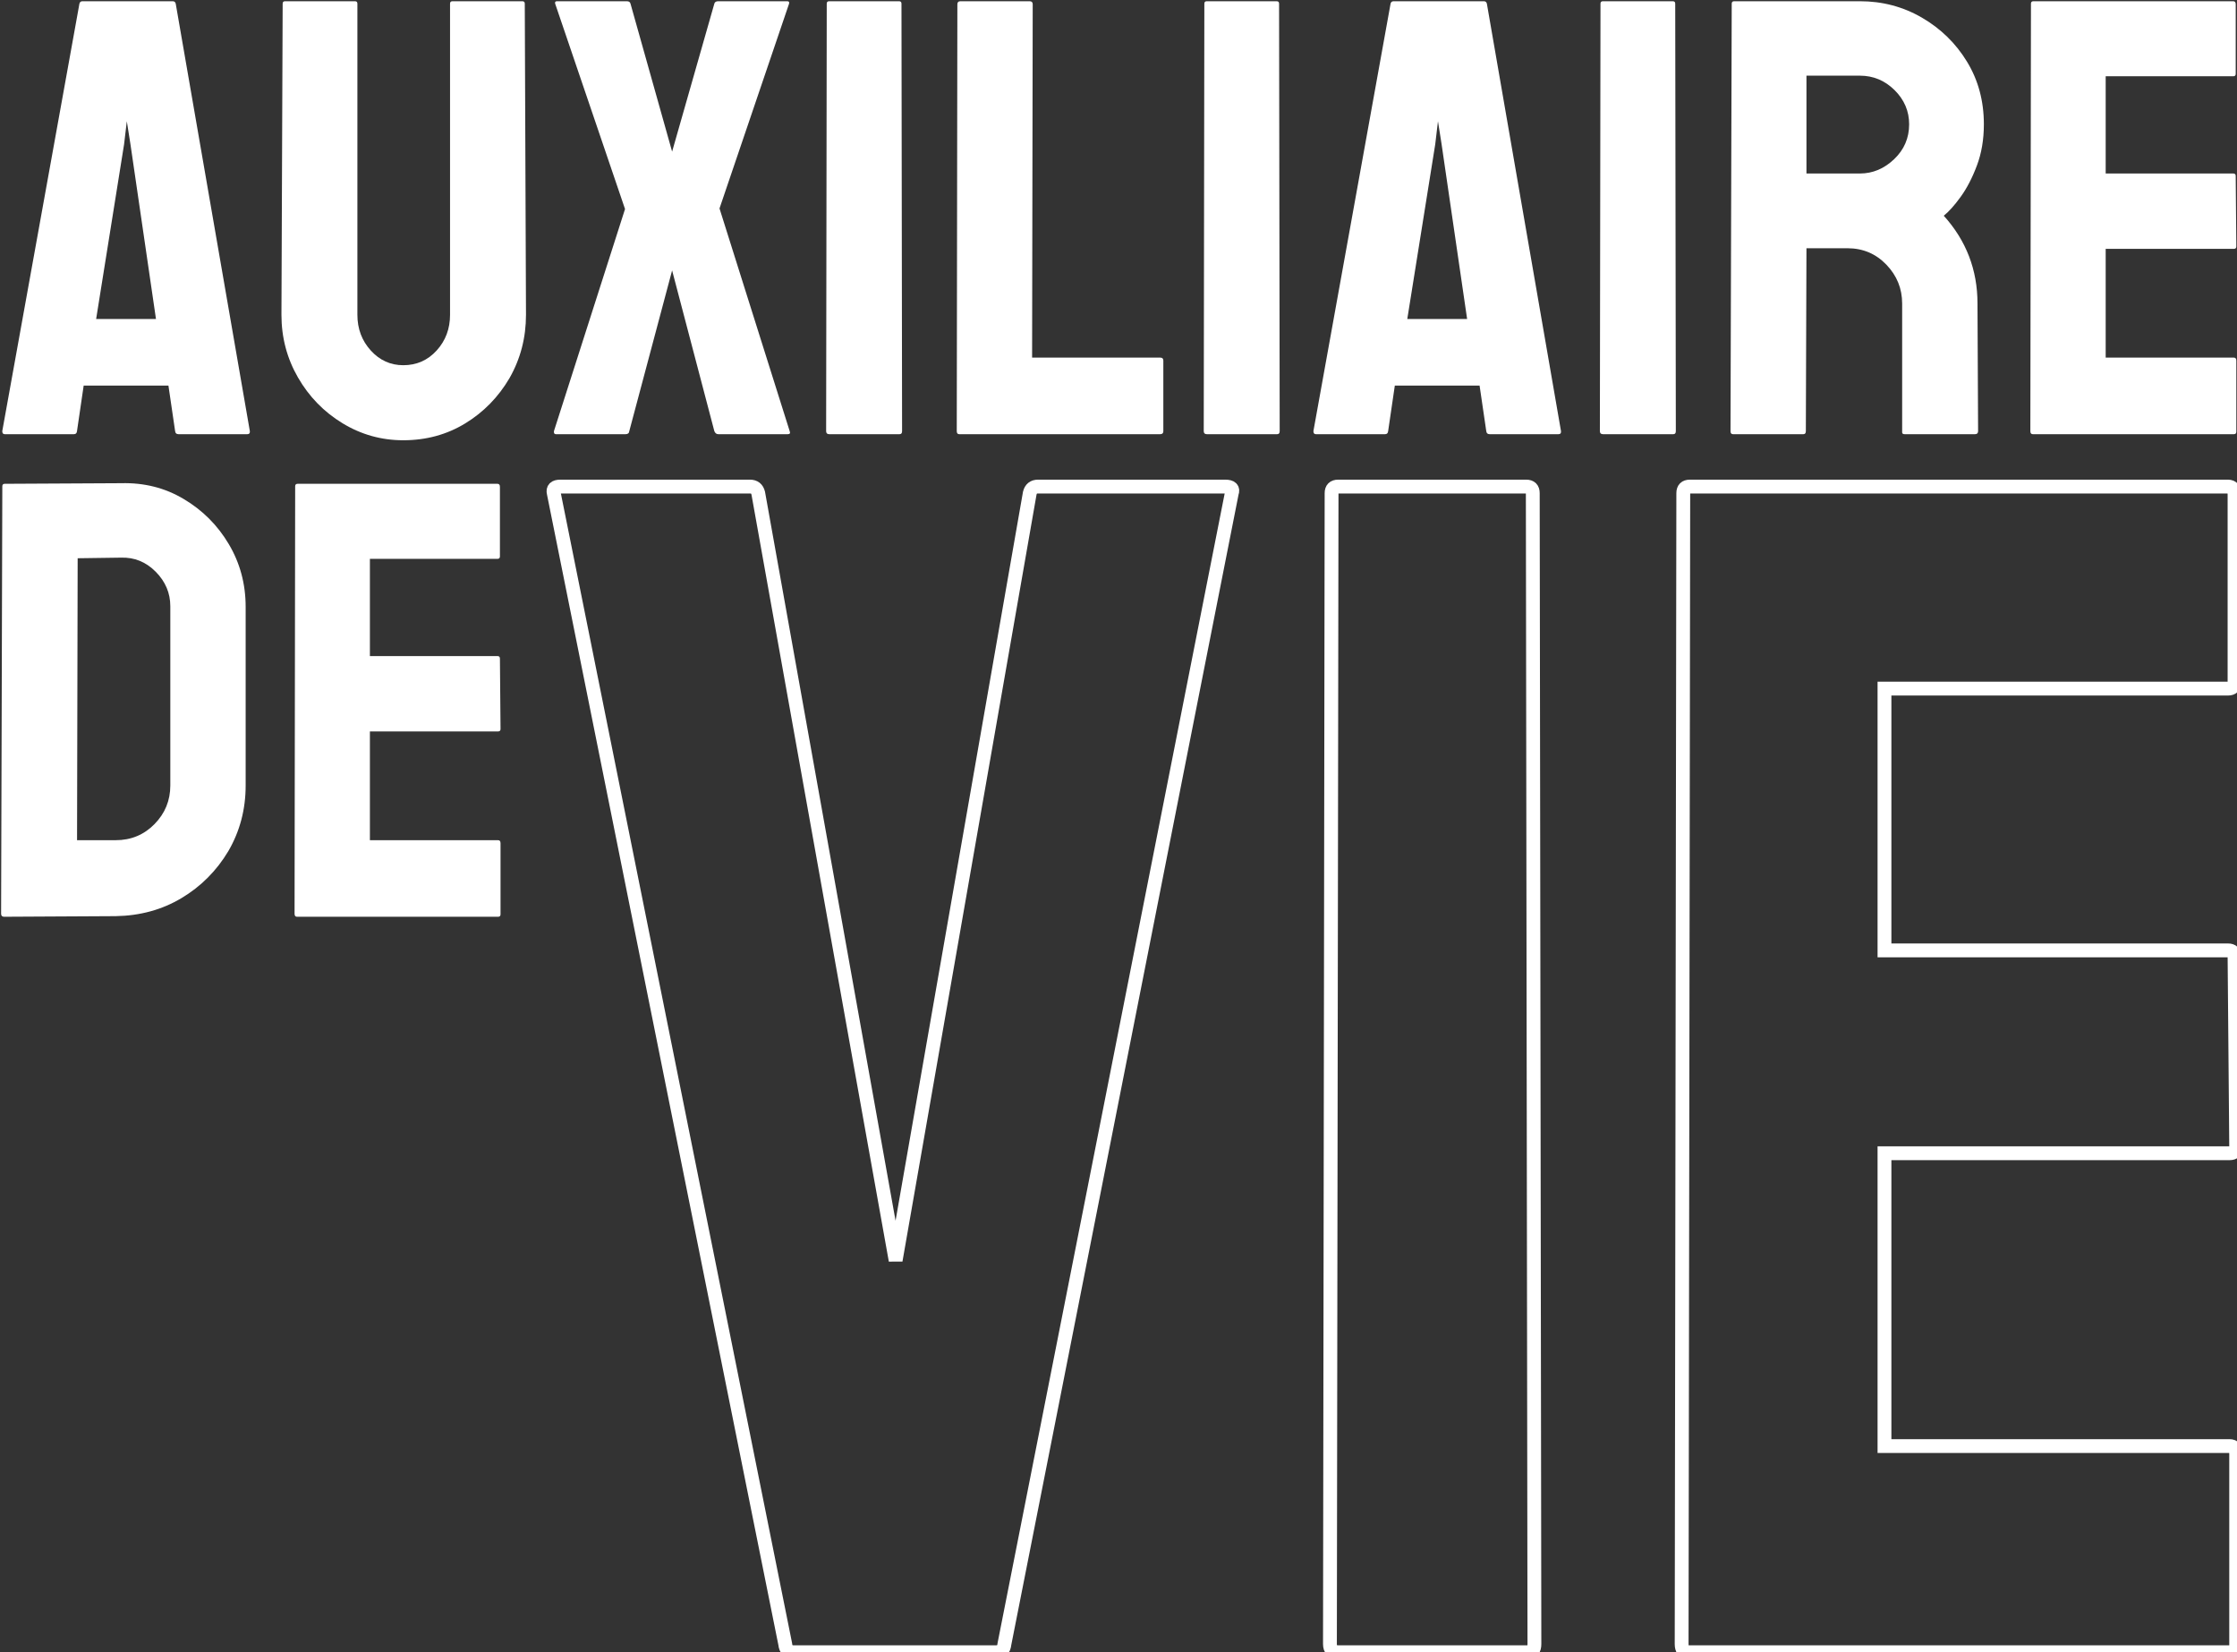
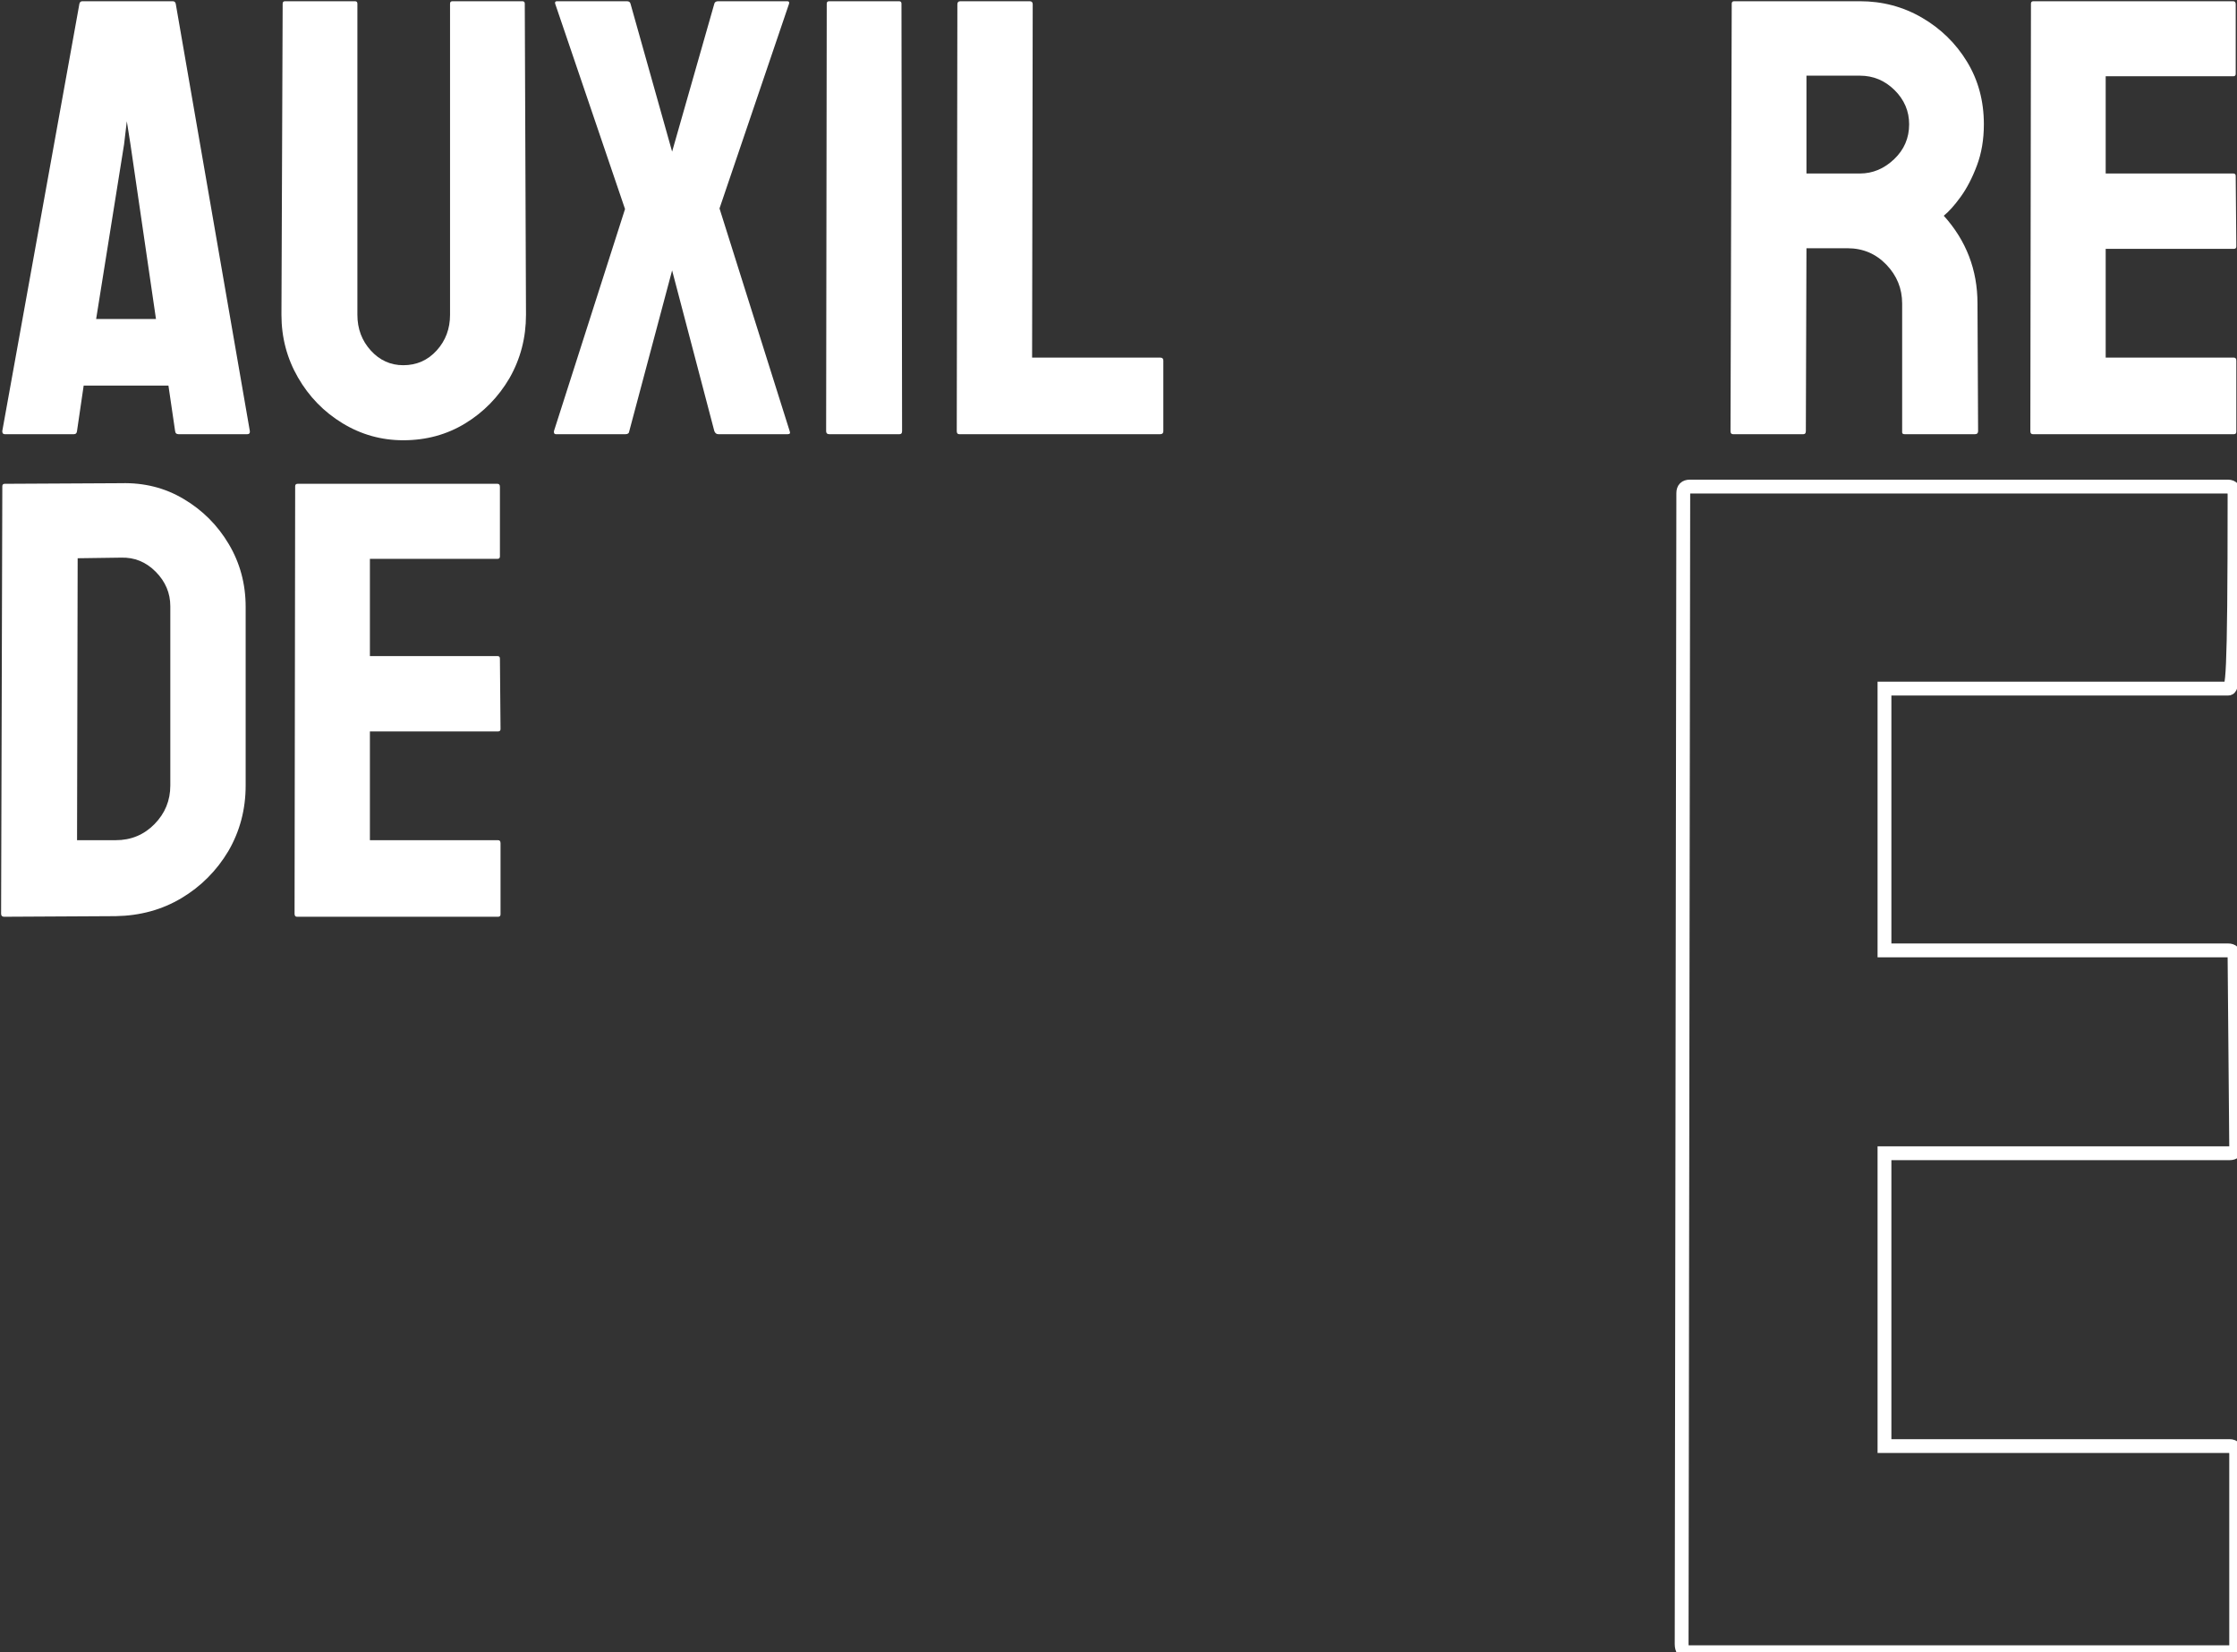
<svg xmlns="http://www.w3.org/2000/svg" width="1618px" height="1195px" viewBox="0 0 1618 1195" version="1.1">
  <rect x="0" y="0" width="1618" height="1195" fill="#333333" stroke="none" />
  <title>auxiliairedevie_logo</title>
  <g id="auxiliairedevie_logo" stroke="none" stroke-width="1" fill="none" fill-rule="evenodd">
    <g id="Auxiliaire-de-vie" transform="translate(1.637, 0.89)" fill-rule="nonzero">
      <path d="M0,310.913 L55.811,1.758 C56.104,0.586 56.836,0 58.008,0 L123.267,0 C124.438,0 125.171,0.586 125.464,1.758 L179.077,310.913 C179.224,312.378 178.638,313.11 177.319,313.11 L127.441,313.11 C125.977,313.11 125.171,312.378 125.024,310.913 L120.19,277.954 L58.887,277.954 L54.053,310.913 C53.906,312.378 53.174,313.11 51.855,313.11 L1.758,313.11 C0.586,313.11 0,312.378 0,310.913 Z M88.11,103.491 L67.896,229.834 L111.182,229.834 L92.725,103.491 L90.088,86.792 L88.11,103.491 Z" id="Shape" fill="#FFFFFF" />
      <path d="M290.039,317.505 C274.219,317.505 259.57,313.403 246.094,305.2 C232.617,296.997 221.887,285.974 213.904,272.131 C205.92,258.289 201.929,243.164 201.929,226.758 L202.808,1.758 C202.808,0.586 203.394,0 204.565,0 L255.103,0 C256.274,0 256.86,0.586 256.86,1.758 L256.86,226.758 C256.86,236.865 260.083,245.471 266.528,252.576 C272.974,259.68 280.811,263.232 290.039,263.232 C299.707,263.232 307.764,259.68 314.209,252.576 C320.654,245.471 323.877,236.865 323.877,226.758 L323.877,1.758 C323.877,0.586 324.463,0 325.635,0 L376.172,0 C377.344,0 377.93,0.586 377.93,1.758 L378.809,226.758 C378.809,243.311 374.854,258.545 366.943,272.461 C358.887,286.23 348.193,297.18 334.863,305.31 C321.533,313.44 306.592,317.505 290.039,317.505 Z" id="Path" fill="#FFFFFF" />
      <path d="M450.879,313.11 L400.342,313.11 C399.316,313.11 398.877,312.378 399.023,310.913 L450.439,150.293 L399.902,1.758 C399.609,0.586 400.049,0 401.221,0 L451.758,0 C453.223,0 454.102,0.586 454.395,1.758 L484.497,108.765 L515.039,1.758 C515.332,0.586 516.284,0 517.896,0 L567.773,0 C568.945,0 569.385,0.586 569.092,1.758 L518.774,149.854 L569.531,310.913 C570.117,312.378 569.678,313.11 568.213,313.11 L517.896,313.11 C516.577,313.11 515.625,312.378 515.039,310.913 L484.497,194.678 L453.516,310.913 C453.369,312.378 452.49,313.11 450.879,313.11 Z" id="Path" fill="#FFFFFF" />
      <path d="M649.072,313.11 L598.096,313.11 C596.631,313.11 595.898,312.378 595.898,310.913 L596.338,1.758 C596.338,0.586 596.924,0 598.096,0 L648.633,0 C649.805,0 650.391,0.586 650.391,1.758 L650.83,310.913 C650.83,312.378 650.244,313.11 649.072,313.11 Z" id="Path" fill="#FFFFFF" />
      <path d="M837.598,313.11 L692.139,313.11 C690.967,313.11 690.381,312.378 690.381,310.913 L690.82,2.197 C690.82,0.732 691.553,0 693.018,0 L743.115,0 C744.58,0 745.312,0.732 745.312,2.197 L744.873,257.739 L837.598,257.739 C839.062,257.739 839.795,258.472 839.795,259.937 L839.795,310.913 C839.795,312.378 839.062,313.11 837.598,313.11 Z" id="Path" fill="#FFFFFF" />
-       <path d="M922.192,313.11 L871.216,313.11 C869.751,313.11 869.019,312.378 869.019,310.913 L869.458,1.758 C869.458,0.586 870.044,0 871.216,0 L921.753,0 C922.925,0 923.511,0.586 923.511,1.758 L923.95,310.913 C923.95,312.378 923.364,313.11 922.192,313.11 Z" id="Path" fill="#FFFFFF" />
-       <path d="M948.34,310.913 L1004.15,1.758 C1004.443,0.586 1005.176,0 1006.348,0 L1071.606,0 C1072.778,0 1073.511,0.586 1073.804,1.758 L1127.417,310.913 C1127.563,312.378 1126.978,313.11 1125.659,313.11 L1075.781,313.11 C1074.316,313.11 1073.511,312.378 1073.364,310.913 L1068.53,277.954 L1007.227,277.954 L1002.393,310.913 C1002.246,312.378 1001.514,313.11 1000.195,313.11 L950.098,313.11 C948.926,313.11 948.34,312.378 948.34,310.913 Z M1036.45,103.491 L1016.235,229.834 L1059.521,229.834 L1041.064,103.491 L1038.428,86.792 L1036.45,103.491 Z" id="Shape" fill="#FFFFFF" />
-       <path d="M1208.716,313.11 L1157.739,313.11 C1156.274,313.11 1155.542,312.378 1155.542,310.913 L1155.981,1.758 C1155.981,0.586 1156.567,0 1157.739,0 L1208.276,0 C1209.448,0 1210.034,0.586 1210.034,1.758 L1210.474,310.913 C1210.474,312.378 1209.888,313.11 1208.716,313.11 Z" id="Path" fill="#FFFFFF" />
      <path d="M1302.759,313.11 L1251.782,313.11 C1250.61,313.11 1250.024,312.378 1250.024,310.913 L1250.903,1.758 C1250.903,0.586 1251.489,0 1252.661,0 L1343.628,0 C1359.888,0 1374.829,3.955 1388.452,11.865 C1402.075,19.775 1412.952,30.396 1421.082,43.726 C1429.211,57.056 1433.276,72.144 1433.276,88.989 C1433.276,99.976 1431.592,109.937 1428.223,118.872 C1424.854,127.808 1420.935,135.352 1416.467,141.504 C1412,147.656 1407.935,152.197 1404.272,155.127 C1420.532,173.145 1428.662,194.312 1428.662,218.628 L1429.102,310.913 C1429.102,312.378 1428.369,313.11 1426.904,313.11 L1375.928,313.11 C1374.756,313.11 1374.17,312.671 1374.17,311.792 L1374.17,218.628 C1374.17,207.788 1370.361,198.413 1362.744,190.503 C1355.127,182.593 1345.752,178.638 1334.619,178.638 L1304.956,178.638 L1304.517,310.913 C1304.517,312.378 1303.931,313.11 1302.759,313.11 Z M1343.628,53.833 L1304.956,53.833 L1304.956,124.585 L1343.628,124.585 C1352.856,124.585 1361.096,121.143 1368.347,114.258 C1375.598,107.373 1379.224,98.95 1379.224,88.989 C1379.224,79.468 1375.708,71.228 1368.677,64.27 C1361.646,57.312 1353.296,53.833 1343.628,53.833 Z" id="Shape" fill="#FFFFFF" />
      <path d="M1614.111,313.11 L1468.652,313.11 C1467.48,313.11 1466.895,312.378 1466.895,310.913 L1467.334,1.758 C1467.334,0.586 1467.92,0 1469.092,0 L1613.672,0 C1614.844,0 1615.43,0.732 1615.43,2.197 L1615.43,52.515 C1615.43,53.687 1614.844,54.272 1613.672,54.272 L1521.387,54.272 L1521.387,124.585 L1613.672,124.585 C1614.844,124.585 1615.43,125.171 1615.43,126.343 L1615.869,177.319 C1615.869,178.491 1615.283,179.077 1614.111,179.077 L1521.387,179.077 L1521.387,257.739 L1614.111,257.739 C1615.283,257.739 1615.869,258.472 1615.869,259.937 L1615.869,311.353 C1615.869,312.524 1615.283,313.11 1614.111,313.11 Z" id="Path" fill="#FFFFFF" />
-       <path d="M718.933,1194 L572.221,1194 C568.672,1194 566.7,1192.028 566.306,1188.084 L398.889,355.733 C398.1,352.578 399.678,351 403.621,351 L540.868,351 C544.023,351 545.995,352.578 546.784,355.733 L646.169,910.634 L743.188,355.733 C743.976,352.578 745.948,351 749.104,351 L884.575,351 C888.913,351 890.491,352.578 889.308,355.733 L724.849,1188.084 C724.454,1192.028 722.482,1194 718.933,1194 Z" id="Path" stroke="#FFFFFF" stroke-width="10" />
-       <path d="M1103.459,1194 L966.213,1194 C962.269,1194 960.297,1192.028 960.297,1188.084 L961.48,355.733 C961.48,352.578 963.058,351 966.213,351 L1102.276,351 C1105.431,351 1107.009,352.578 1107.009,355.733 L1108.192,1188.084 C1108.192,1192.028 1106.614,1194 1103.459,1194 Z" id="Path" stroke="#FFFFFF" stroke-width="10" />
-       <path d="M1611.034,1194 L1219.409,1194 C1216.254,1194 1214.676,1192.028 1214.676,1188.084 L1215.859,355.733 C1215.859,352.578 1217.437,351 1220.592,351 L1609.851,351 C1613.006,351 1614.584,352.972 1614.584,356.916 L1614.584,492.387 C1614.584,495.542 1613.006,497.12 1609.851,497.12 L1361.388,497.12 L1361.388,686.425 L1609.851,686.425 C1613.006,686.425 1614.584,688.003 1614.584,691.158 L1615.767,828.404 C1615.767,831.559 1614.189,833.137 1611.034,833.137 L1361.388,833.137 L1361.388,1044.922 L1611.034,1044.922 C1614.189,1044.922 1615.767,1046.894 1615.767,1050.838 L1615.767,1189.267 C1615.767,1192.422 1614.189,1194 1611.034,1194 Z" id="Path" stroke="#FFFFFF" stroke-width="10" />
+       <path d="M1611.034,1194 L1219.409,1194 C1216.254,1194 1214.676,1192.028 1214.676,1188.084 L1215.859,355.733 C1215.859,352.578 1217.437,351 1220.592,351 L1609.851,351 C1613.006,351 1614.584,352.972 1614.584,356.916 C1614.584,495.542 1613.006,497.12 1609.851,497.12 L1361.388,497.12 L1361.388,686.425 L1609.851,686.425 C1613.006,686.425 1614.584,688.003 1614.584,691.158 L1615.767,828.404 C1615.767,831.559 1614.189,833.137 1611.034,833.137 L1361.388,833.137 L1361.388,1044.922 L1611.034,1044.922 C1614.189,1044.922 1615.767,1046.894 1615.767,1050.838 L1615.767,1189.267 C1615.767,1192.422 1614.189,1194 1611.034,1194 Z" id="Path" stroke="#FFFFFF" stroke-width="10" />
    </g>
    <g id="Group" transform="translate(0.798, 349.416)" fill="#FFFFFF" fill-rule="nonzero">
      <path d="M82.837,313.144 L2.197,313.584 C0.732,313.584 0,312.851 0,311.387 L0.879,2.231 C0.879,1.059 1.465,0.474 2.637,0.474 L86.792,0.034 C103.491,-0.405 118.579,3.403 132.056,11.46 C145.679,19.517 156.555,30.393 164.685,44.089 C172.815,57.786 176.88,72.91 176.88,89.463 L176.88,218.662 C176.88,235.947 172.705,251.767 164.355,266.123 C155.859,280.332 144.58,291.648 130.518,300.071 C116.455,308.494 100.562,312.851 82.837,313.144 Z M86.792,53.867 L55.371,54.307 L54.932,258.213 L82.837,258.213 C93.97,258.213 103.345,254.331 110.962,246.567 C118.579,238.804 122.388,229.502 122.388,218.662 L122.388,89.023 C122.388,79.502 118.872,71.189 111.841,64.084 C104.81,56.98 96.46,53.574 86.792,53.867 Z" id="Shape" />
      <path d="M359.473,313.584 L214.014,313.584 C212.842,313.584 212.256,312.851 212.256,311.387 L212.695,2.231 C212.695,1.059 213.281,0.474 214.453,0.474 L359.033,0.474 C360.205,0.474 360.791,1.206 360.791,2.671 L360.791,52.988 C360.791,54.16 360.205,54.746 359.033,54.746 L266.748,54.746 L266.748,125.059 L359.033,125.059 C360.205,125.059 360.791,125.644 360.791,126.816 L361.23,177.793 C361.23,178.965 360.645,179.551 359.473,179.551 L266.748,179.551 L266.748,258.213 L359.473,258.213 C360.645,258.213 361.23,258.945 361.23,260.41 L361.23,311.826 C361.23,312.998 360.645,313.584 359.473,313.584 Z" id="Path" />
    </g>
  </g>
</svg>